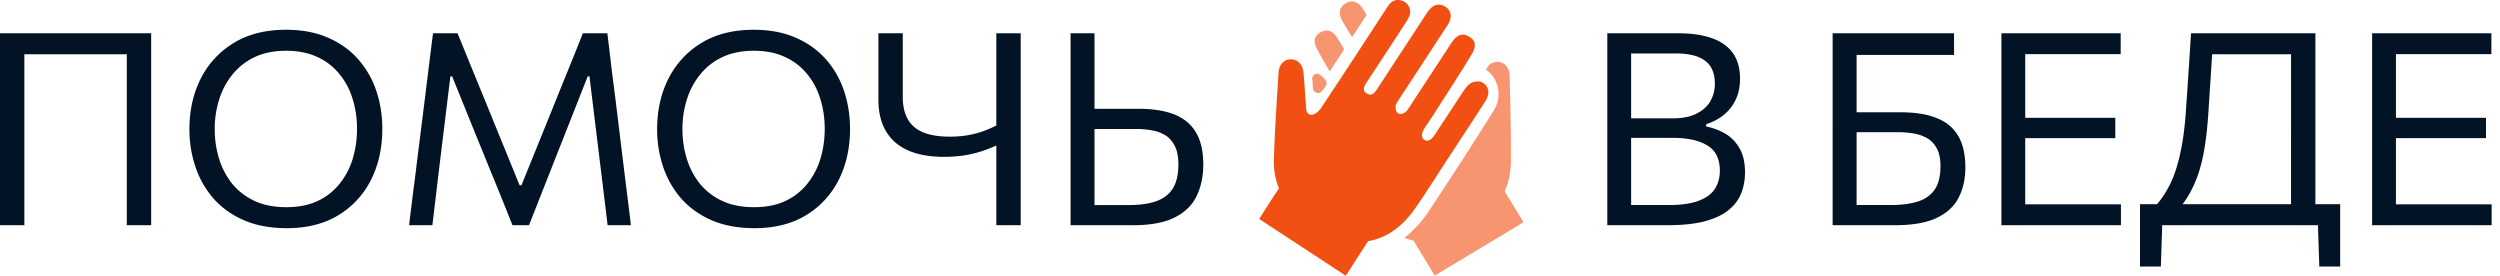
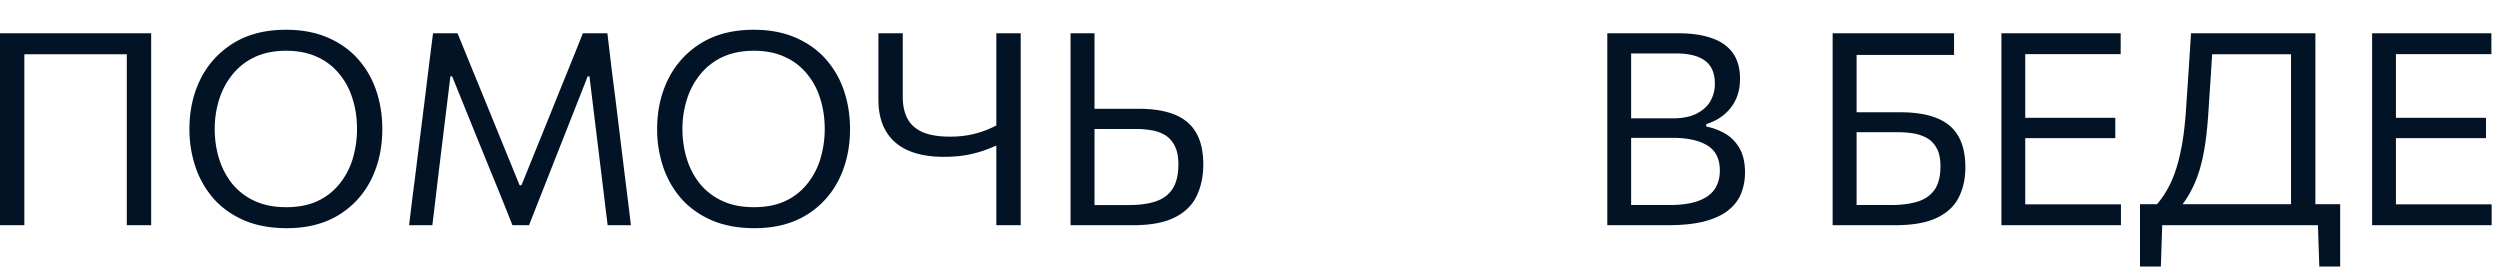
<svg xmlns="http://www.w3.org/2000/svg" width="272" height="30" fill="none">
  <path d="M258.086 24.504V3.62h12.976v2.27h-11.848L260.678 4v20.109l-1.318-1.875h11.731v2.27h-13.005zm2.021-9.476v-2.212h10.369v2.212h-10.369zm-10.843 9.065V4l1.011 1.904h-10.838l1.348-1.699a867.8 867.8 0 01-.249 3.998l-.264 4.013c-.107 1.728-.283 3.227-.527 4.496-.244 1.26-.576 2.358-.996 3.295a11.18 11.18 0 01-1.567 2.578l-2.563-.293c.586-.664 1.098-1.45 1.538-2.358.439-.918.8-2.045 1.083-3.383.293-1.337.498-2.973.615-4.906a1068.583 1068.583 0 00.528-8.026h13.532v20.475h-2.651zM232.832 29v-6.781h21.778V29h-2.27l-.161-4.921.629.425h-18.175l.63-.425-.161 4.92h-2.27zm-15.078-4.496V3.62h12.976v2.27h-11.848L220.346 4v20.109l-1.318-1.875h11.731v2.27h-13.005zm2.021-9.476v-2.212h10.369v2.212h-10.369zm-13.633 9.476h-6.751V3.619h13.21v2.358h-12.127L201.998 4v18.307h3.719c1.133 0 2.1-.122 2.9-.366.811-.254 1.431-.684 1.86-1.29.43-.614.645-1.474.645-2.577 0-.869-.157-1.552-.469-2.05-.303-.508-.698-.874-1.186-1.099a4.542 4.542 0 00-1.494-.439 10.318 10.318 0 00-1.362-.102h-4.95v-2.168h5.111c1.591 0 2.905.21 3.94.63 1.044.41 1.825 1.06 2.343 1.948.517.878.776 2.02.776 3.427 0 1.22-.239 2.304-.718 3.251-.468.947-1.264 1.69-2.387 2.226-1.113.537-2.641.806-4.584.806zm-24.764 0h-6.503V3.62h7.674c1.221 0 2.256.117 3.105.352.859.224 1.557.551 2.094.98.537.42.933.933 1.187 1.539.254.605.38 1.288.38 2.05 0 .889-.161 1.665-.483 2.329a4.669 4.669 0 01-1.318 1.655 5.552 5.552 0 01-1.875.98v.264a6.52 6.52 0 012.051.762c.644.371 1.167.903 1.567 1.596.4.684.6 1.563.6 2.637 0 .82-.141 1.581-.424 2.284-.274.694-.733 1.299-1.377 1.816-.635.518-1.499.923-2.592 1.216-1.084.283-2.446.425-4.086.425zm-3.911-2.197h4.116c1.327 0 2.397-.152 3.207-.454.82-.303 1.411-.733 1.772-1.289.371-.557.557-1.22.557-1.992 0-1.279-.45-2.192-1.348-2.738-.898-.557-2.158-.835-3.778-.835h-5.112v-2.124h5.112c1.074 0 1.948-.176 2.621-.527.684-.352 1.182-.81 1.494-1.377a3.78 3.78 0 00.469-1.86c0-1.142-.357-1.977-1.069-2.504-.703-.527-1.753-.791-3.149-.791h-4.892v16.491zm-54.239 2.197h-6.751V3.62h2.606v18.688h3.72c1.25 0 2.27-.147 3.061-.44.801-.302 1.392-.776 1.772-1.42.381-.645.572-1.494.572-2.549 0-.878-.142-1.572-.425-2.08-.274-.517-.635-.902-1.084-1.156a4.207 4.207 0 00-1.479-.498 9.261 9.261 0 00-1.523-.132h-4.95v-2.197h5.111c1.591 0 2.905.21 3.94.63 1.044.42 1.825 1.079 2.343 1.977.517.889.776 2.04.776 3.456 0 1.28-.239 2.417-.718 3.413-.468.996-1.264 1.777-2.387 2.343-1.113.566-2.641.85-4.584.85zm-14.828 0v-8.67c-.43.195-.923.39-1.479.585a13.72 13.72 0 01-1.89.469c-.703.117-1.489.176-2.358.176-1.503 0-2.787-.23-3.851-.689-1.055-.459-1.86-1.152-2.417-2.08-.556-.927-.835-2.084-.835-3.47V3.62h2.651v6.941c0 .937.176 1.728.527 2.373.352.644.903 1.127 1.655 1.45.762.322 1.748.483 2.959.483.703 0 1.357-.054 1.962-.161a9.902 9.902 0 001.67-.44c.507-.185.976-.39 1.406-.615V3.62h2.651v20.884H108.4zm-26.3.322c-1.768 0-3.315-.283-4.643-.85-1.328-.576-2.436-1.362-3.325-2.358a10.13 10.13 0 01-1.977-3.456 12.755 12.755 0 01-.659-4.115c0-2.031.41-3.862 1.23-5.492a9.545 9.545 0 013.588-3.881c1.563-.957 3.462-1.436 5.698-1.436 1.698 0 3.197.279 4.496.835 1.308.557 2.406 1.328 3.295 2.314a9.865 9.865 0 012.006 3.442c.45 1.308.674 2.71.674 4.203 0 2.06-.41 3.905-1.23 5.536a9.399 9.399 0 01-3.559 3.852c-1.552.937-3.417 1.406-5.595 1.406zm-.074-2.285c1.338 0 2.49-.23 3.457-.688a6.663 6.663 0 002.387-1.904 8.034 8.034 0 001.406-2.724c.302-1.026.454-2.09.454-3.193 0-1.191-.166-2.3-.498-3.325a7.65 7.65 0 00-1.465-2.709 6.534 6.534 0 00-2.402-1.816c-.956-.44-2.07-.659-3.339-.659-1.308 0-2.45.23-3.427.688a6.793 6.793 0 00-2.416 1.89 8.118 8.118 0 00-1.45 2.724 10.542 10.542 0 00-.484 3.207c0 1.133.157 2.207.47 3.222a8.244 8.244 0 001.42 2.724 6.834 6.834 0 002.43 1.875c.977.459 2.13.688 3.457.688zm-37.518 1.963a1070 1070 0 01.41-3.354 298.9 298.9 0 00.454-3.603l.864-6.883c.156-1.28.303-2.47.44-3.574.136-1.103.282-2.26.439-3.47h2.665l1.758 4.305c.566 1.377 1.127 2.748 1.684 4.115l3.31 8.114h.205l3.28-8.1a905.571 905.571 0 011.67-4.13 487.16 487.16 0 001.728-4.305h2.666c.146 1.191.283 2.339.41 3.442.136 1.103.288 2.3.454 3.588l.85 6.957c.155 1.269.302 2.45.439 3.544.136 1.084.273 2.202.41 3.354H66.11a5353.308 5353.308 0 00-1.216-9.959l-.761-6.24h-.19l-2.651 6.723c-.645 1.63-1.29 3.266-1.934 4.906-.644 1.63-1.244 3.154-1.801 4.57h-1.802a455.808 455.808 0 00-2.504-6.196 505.205 505.205 0 00-1.318-3.236l-2.739-6.766h-.19l-.762 6.224c-.175 1.455-.366 3.017-.57 4.687-.196 1.67-.406 3.431-.63 5.287h-2.534zm-13.295.322c-1.768 0-3.315-.283-4.643-.85-1.328-.576-2.436-1.362-3.324-2.358a10.13 10.13 0 01-1.978-3.456 12.755 12.755 0 01-.659-4.115c0-2.031.41-3.862 1.23-5.492a9.546 9.546 0 013.589-3.881c1.562-.957 3.46-1.436 5.697-1.436 1.699 0 3.197.279 4.496.835 1.308.557 2.407 1.328 3.295 2.314a9.863 9.863 0 012.007 3.442c.449 1.308.673 2.71.673 4.203 0 2.06-.41 3.905-1.23 5.536a9.399 9.399 0 01-3.559 3.852c-1.552.937-3.417 1.406-5.594 1.406zm-.073-2.285c1.337 0 2.49-.23 3.456-.688a6.664 6.664 0 002.387-1.904 8.036 8.036 0 001.406-2.724c.303-1.026.454-2.09.454-3.193 0-1.191-.166-2.3-.498-3.325a7.65 7.65 0 00-1.465-2.709 6.534 6.534 0 00-2.401-1.816c-.957-.44-2.07-.659-3.34-.659-1.308 0-2.45.23-3.427.688a6.793 6.793 0 00-2.416 1.89 8.118 8.118 0 00-1.45 2.724 10.542 10.542 0 00-.483 3.207c0 1.133.156 2.207.468 3.222a8.244 8.244 0 001.421 2.724 6.834 6.834 0 002.431 1.875c.977.459 2.129.688 3.457.688zM0 24.504V3.62h16.447v20.884h-2.651V4l.952 1.904H1.714L2.65 4v20.504H0z" fill="#031326" />
-   <path d="M144.669 7.773c.524-.803 1.048-1.61 1.58-2.412-.22-.36-.435-.727-.655-1.086-.549-.916-1.119-1.157-1.837-.802-.752.372-.959.971-.435 1.922.439.798.891 1.592 1.347 2.378zm-1.265 2.348a.563.563 0 00.439-.224l.393-.528a.54.54 0 00-.004-.616c-.211-.292-.423-.503-.659-.646a.508.508 0 00-.545 0 .516.516 0 00-.253.485l.076 1.03a.57.57 0 00.553.5zm3.696-6.072c.528-.803 1.056-1.61 1.584-2.412-.11-.19-.224-.376-.338-.566-.494-.815-1.081-1.081-1.727-.815-.87.35-1.09 1.166-.545 2.086.342.57.684 1.136 1.026 1.707zm17.421 18.102l-.228-.371-.583-.98c.102-.224.199-.452.271-.689.088-.261.16-.52.219-.79a8.239 8.239 0 00.182-1.626c.034-3.159-.059-6.327-.139-9.49-.022-.866-.571-1.432-1.246-1.47-.596-.034-1.082.283-1.318.866.173.093.342.215.536.443a3.335 3.335 0 01.3 3.992 505.729 505.729 0 01-7.011 10.863 13.003 13.003 0 01-2.699 2.982c.055.017.101.042.16.063.266.093.545.174.828.237l.76 1.263.182.3 1.364 2.238 9.66-5.799-1.238-2.032z" fill="#F79571" />
-   <path d="M157.646 17.08c1.263-1.93 2.538-3.857 3.788-5.795.211-.334.566-.82.49-1.398-.059-.423-.274-.672-.6-.892-.278-.202-.886-.156-1.237.017-.38.186-.667.617-.921.993-.595.883-1.174 1.778-1.757 2.67-.283.43-.57.86-.857 1.292-.313.456-.9 1.723-1.605 1.229-.651-.456.202-1.479.468-1.888.288-.431.575-.87.849-1.305 1.301-2.032 2.628-4.05 3.869-6.116.562-.934.376-1.534-.363-1.939-.701-.384-1.275-.16-1.863.73-1.516 2.315-3.032 4.63-4.544 6.945-.216.32-.342.595-.744.73-.295.093-.587.043-.701-.262-.186-.51-.038-.781.233-1.19 1.782-2.72 3.569-5.445 5.347-8.174.583-.895.393-1.719-.456-2.103-.642-.292-1.238-.047-1.766.743a3701.347 3701.347 0 00-5.436 8.313c-.296.452-.646.836-1.174.464-.507-.35-.215-.807.042-1.212a931.527 931.527 0 004.194-6.403c.182-.283.372-.579.473-.9.22-.726-.278-1.474-1.022-1.605-.764-.135-1.136.317-1.491.862a1304.52 1304.52 0 01-7.146 10.889c-.22.329-.685.718-1.027.713-.637-.02-.566-.68-.608-1.149-.097-1.161-.152-2.323-.27-3.484-.093-.891-.651-1.41-1.398-1.402-.676.008-1.25.557-1.305 1.415-.199 3.163-.414 6.327-.507 9.49a7.63 7.63 0 00.118 1.622 6.4 6.4 0 00.186.799c.067.236.152.468.249.7l-.625.951-.245.372L137 23.825 146.427 30l1.424-2.23.19-.296.807-1.233a6.825 6.825 0 001.79-.575c1.365-.659 2.467-1.744 3.392-3.079 1.246-1.807 2.412-3.666 3.616-5.507z" fill="#F24F13" />
</svg>